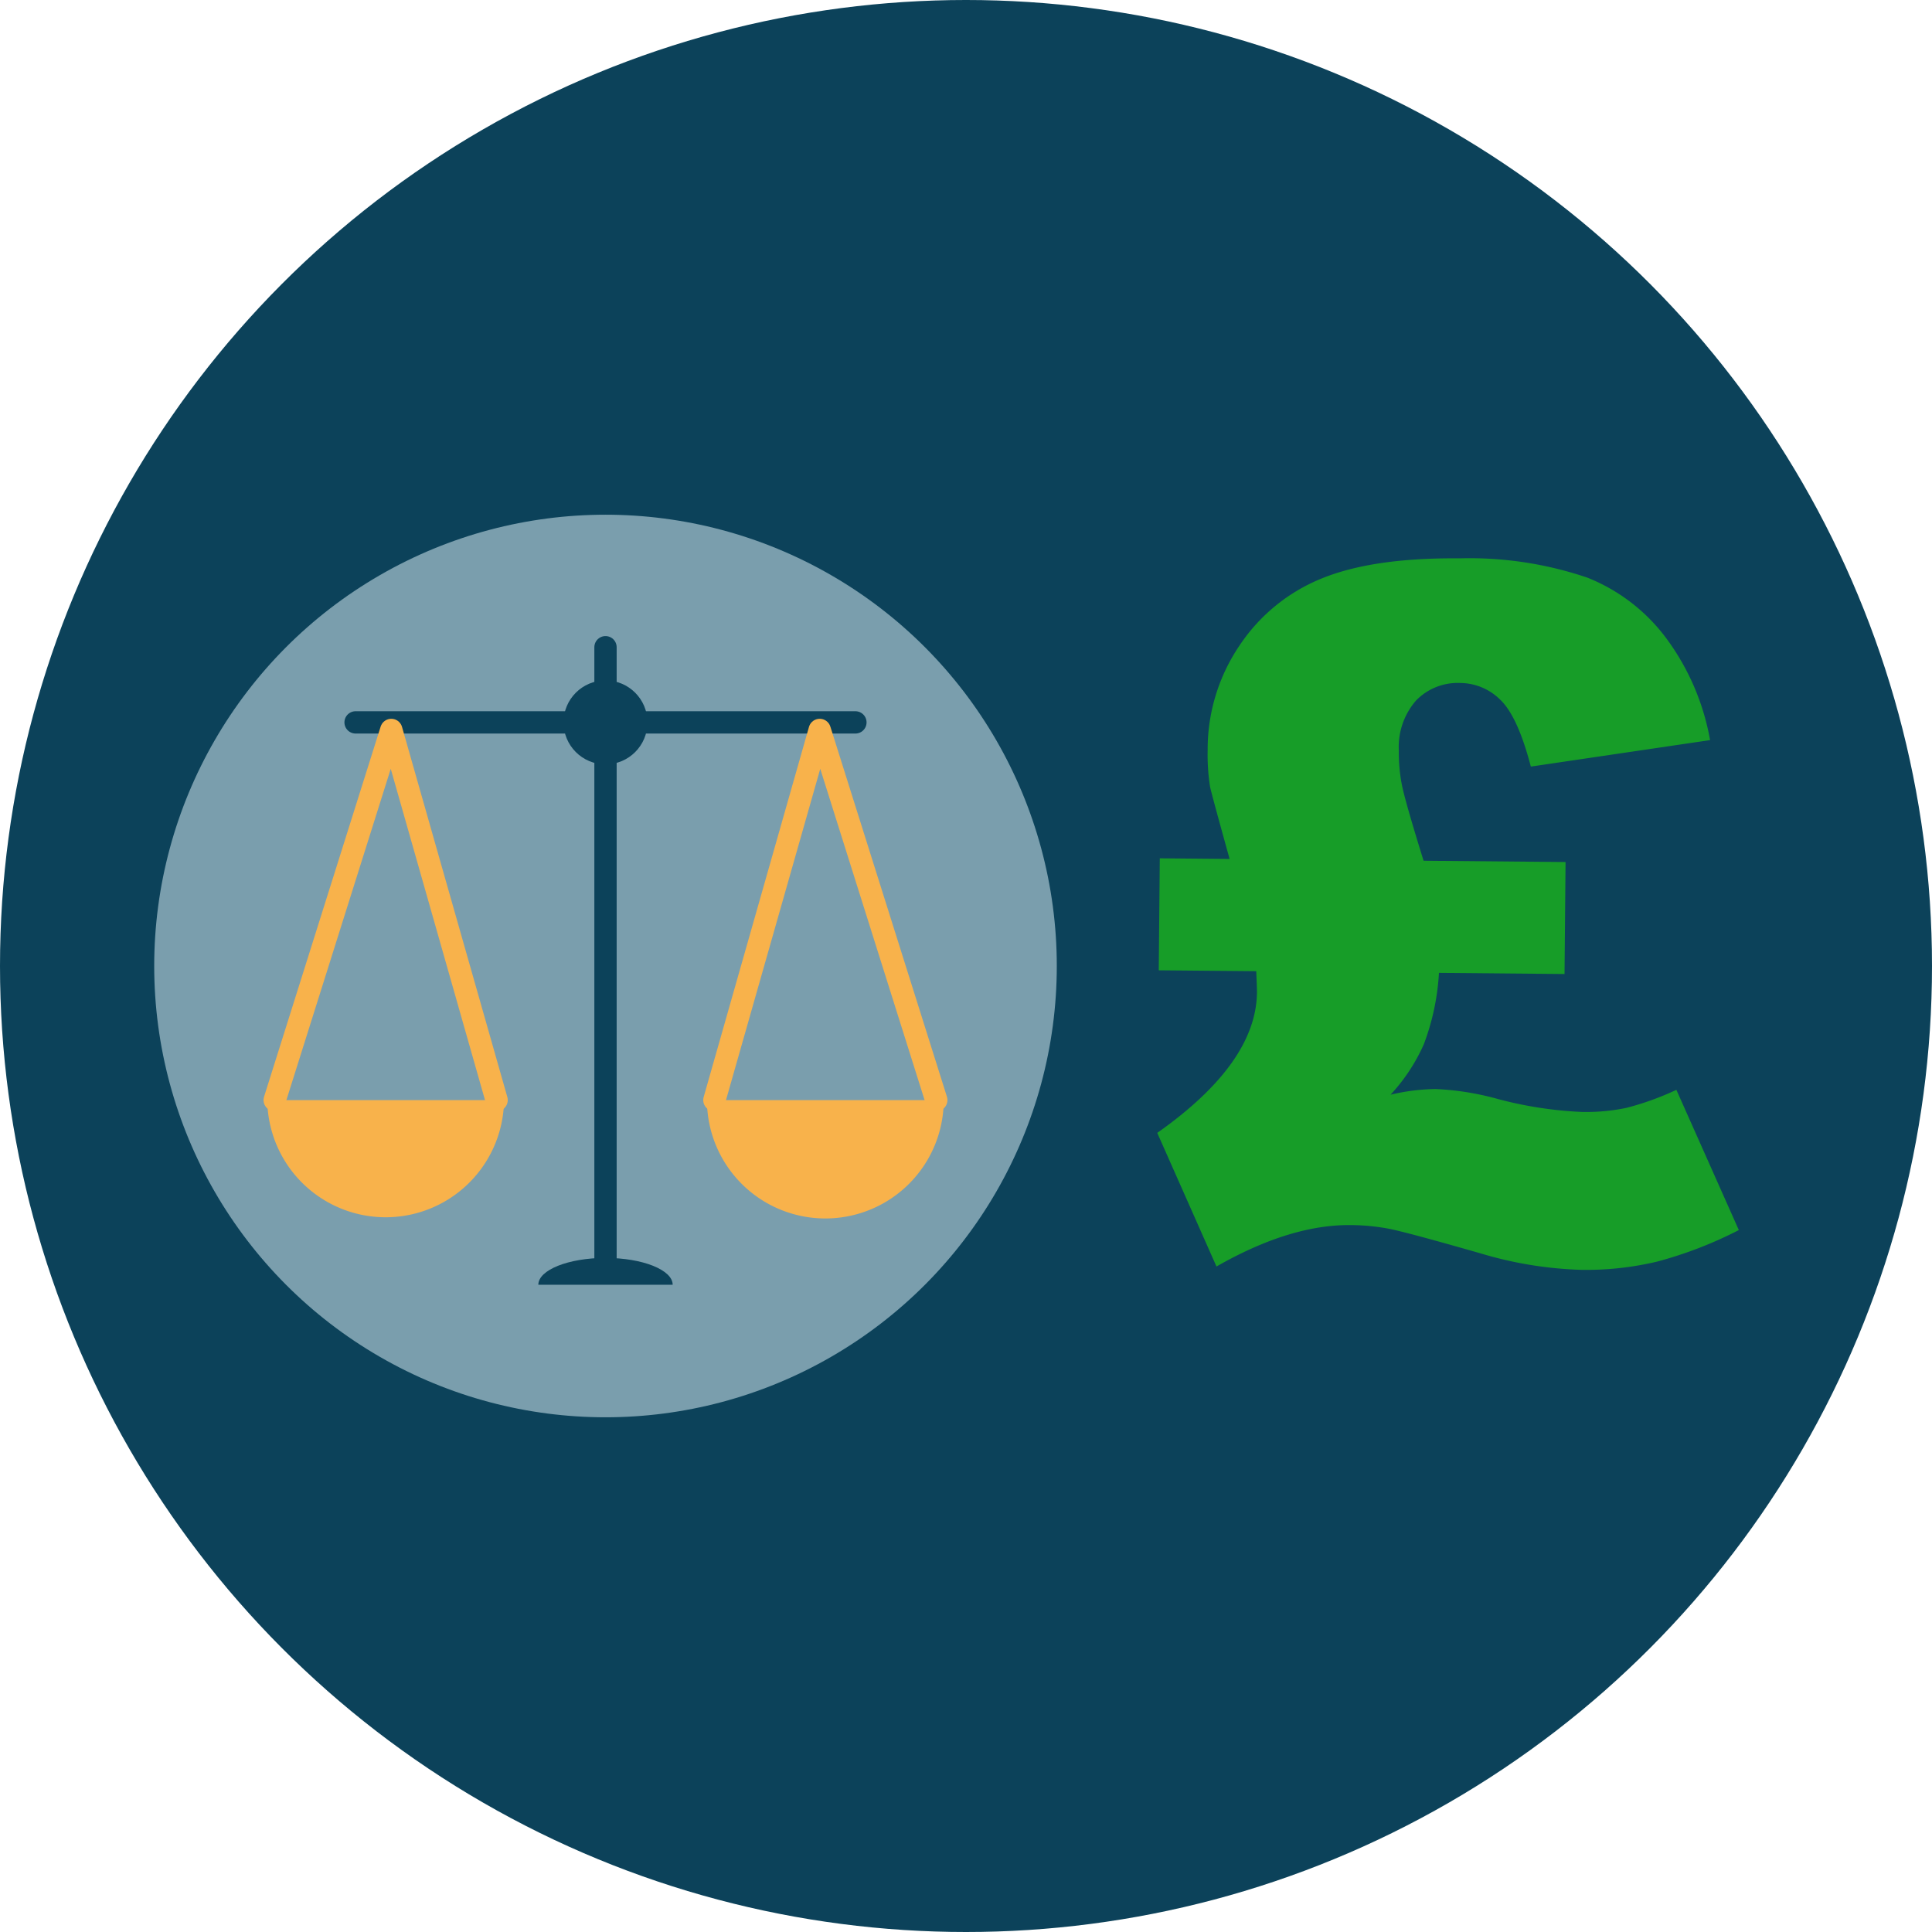
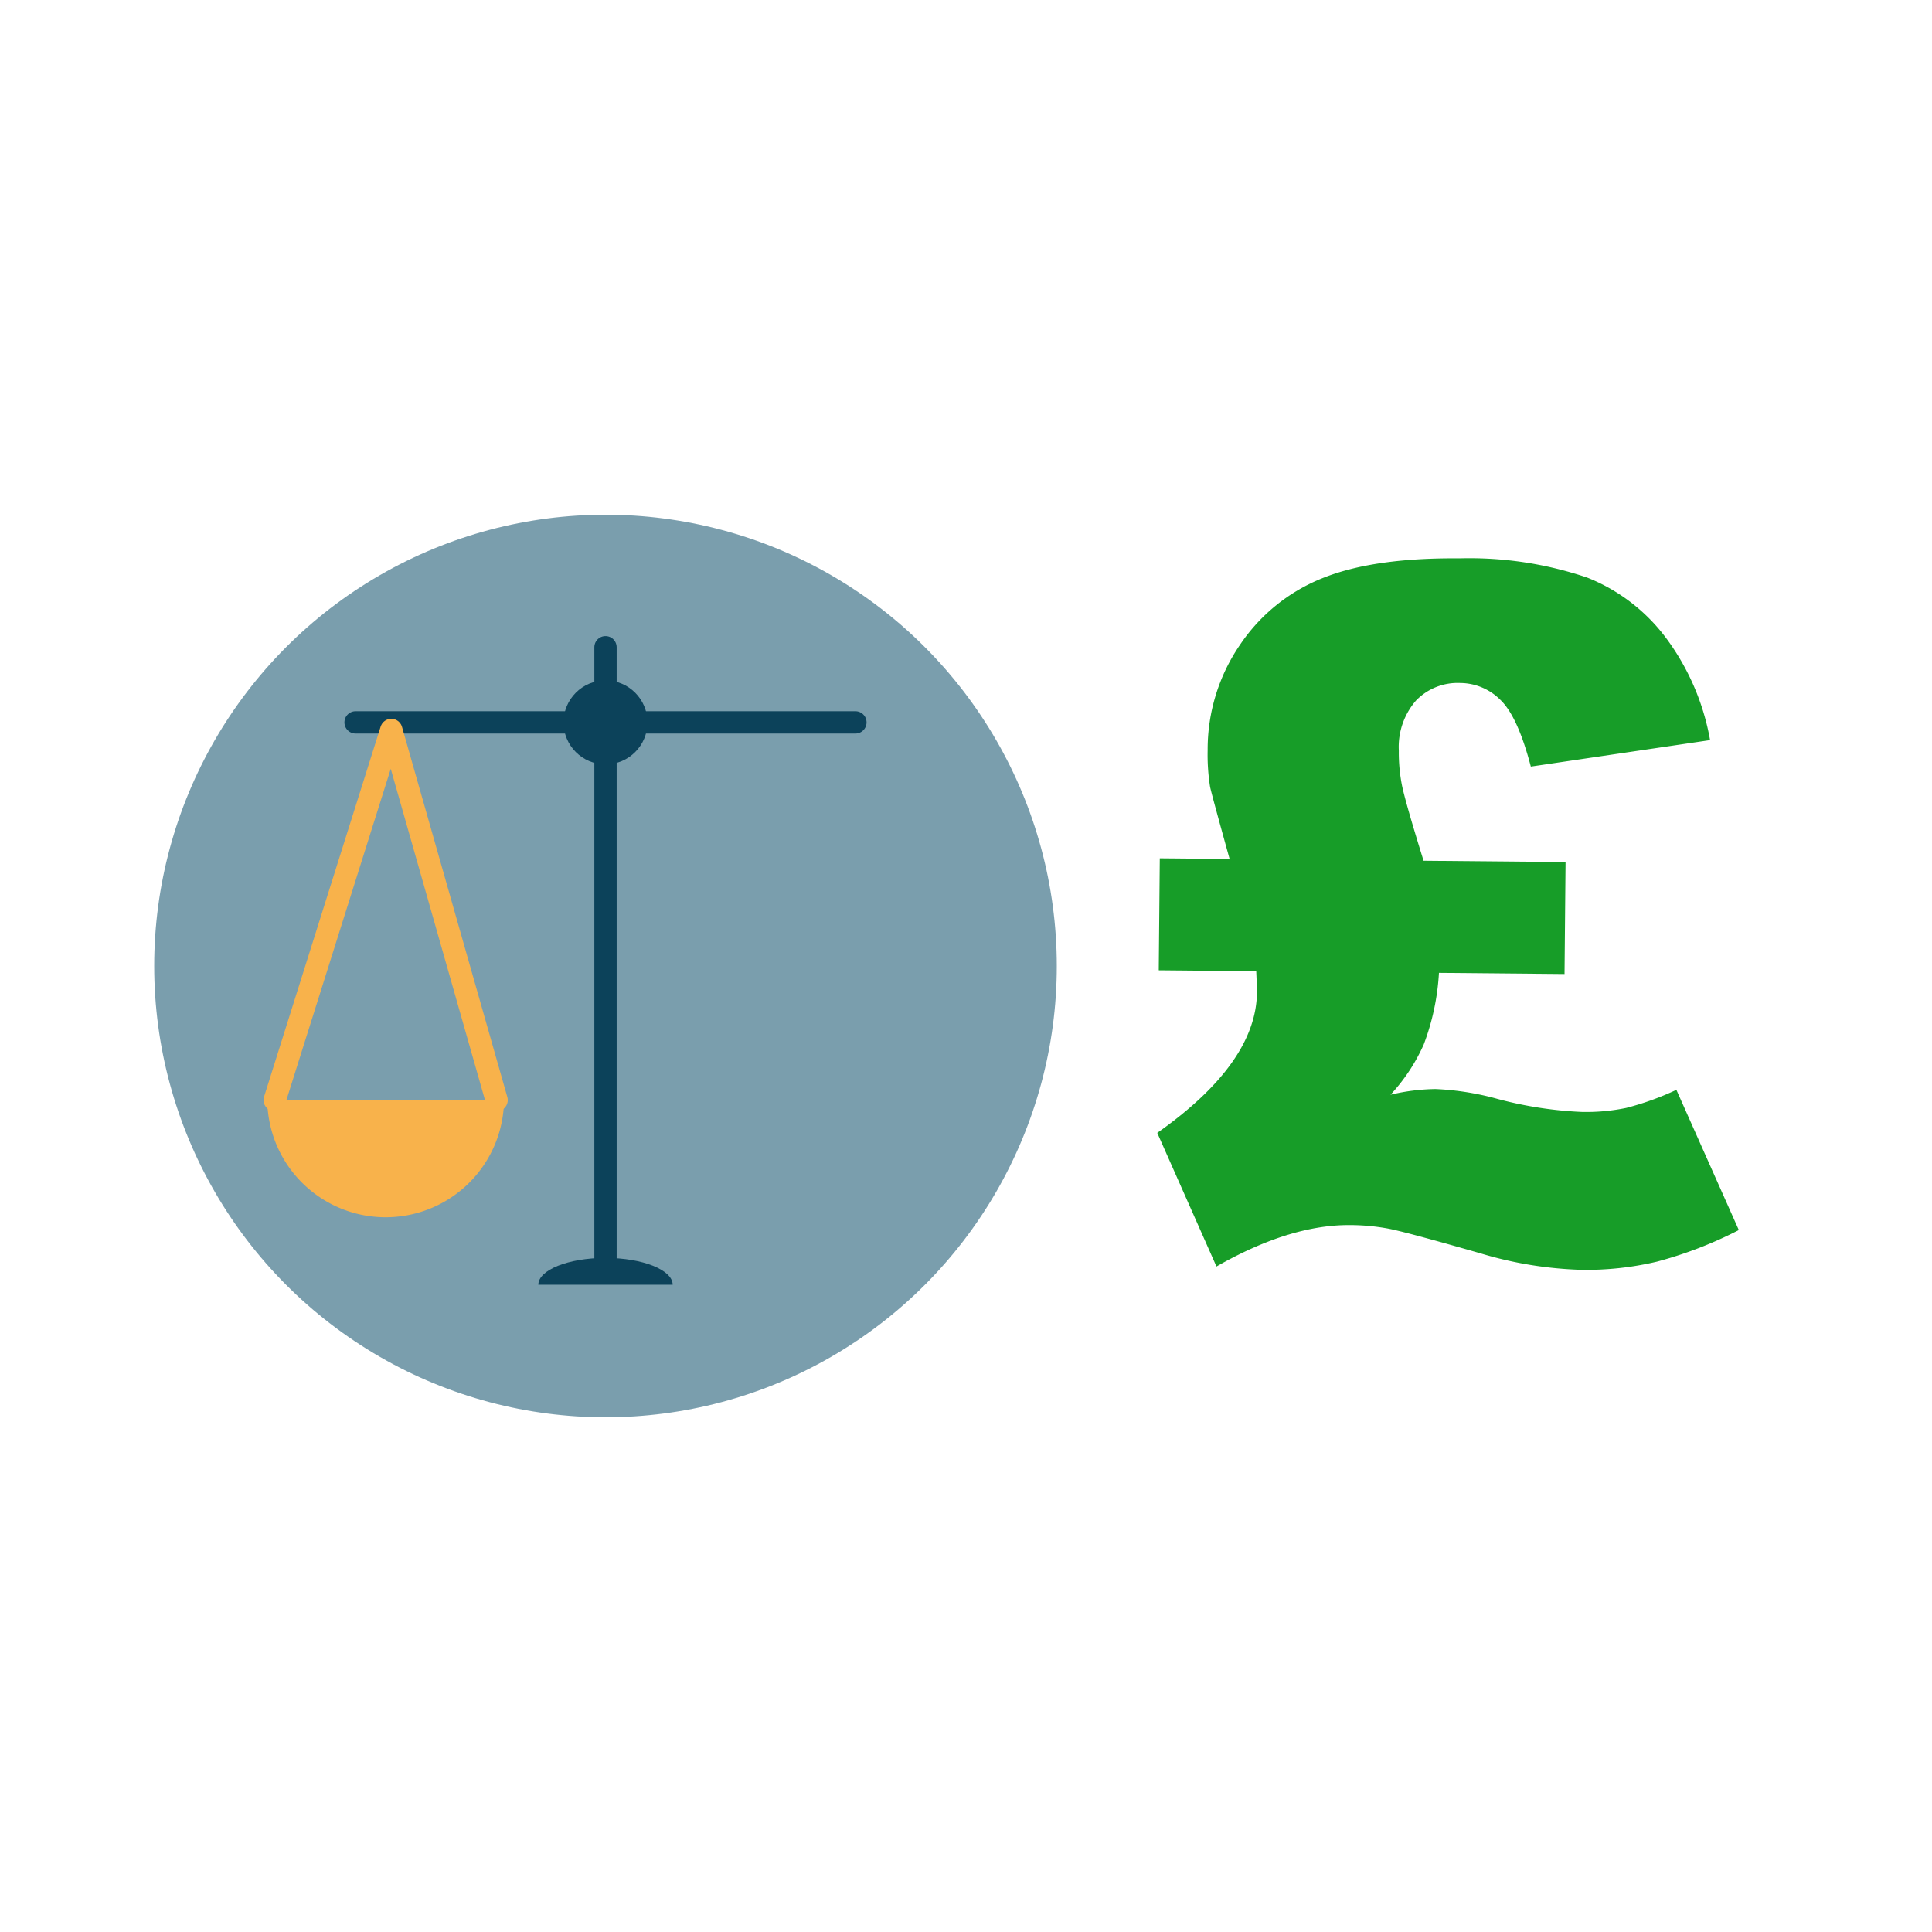
<svg xmlns="http://www.w3.org/2000/svg" width="160" height="160" viewBox="0 0 160 160">
  <defs>
    <style>.cls-1{fill:#0c425a;}.cls-2{fill:#7a9ead;}.cls-3,.cls-5{fill:none;stroke-linecap:round;stroke-linejoin:round;stroke-width:1.848px;}.cls-3{stroke:#0c425a;}.cls-4{fill:#f8b24b;}.cls-5{stroke:#f8b24b;}.cls-6{fill:#179d28;}</style>
  </defs>
  <g id="Layer_1" data-name="Layer 1">
-     <circle class="cls-1" cx="80" cy="80" r="80" />
    <circle class="cls-2" cx="50.145" cy="80" r="37.374" />
    <line class="cls-3" x1="50.145" y1="53.601" x2="50.145" y2="104.966" />
    <path class="cls-1" d="M55.708,106.399c0-1.228-2.491-2.224-5.563-2.224s-5.563.996-5.563,2.224Z" />
    <line class="cls-3" x1="29.448" y1="59.825" x2="70.841" y2="59.825" />
    <circle class="cls-1" cx="50.145" cy="59.825" r="3.476" />
    <path class="cls-4" d="M41.742,91.104a9.804,9.804,0,0,1-19.607,0Z" />
    <polyline class="cls-5" points="41.126 91.104 32.405 60.451 22.75 91.104" />
-     <path class="cls-4" d="M58.548,91.104a9.804,9.804,0,0,0,19.608,0Z" />
-     <polyline class="cls-5" points="59.164 91.104 67.885 60.451 77.539 91.104" />
    <path class="cls-6" d="M117.894,71.283l11.759.107-.085,9.274-10.4-.096a19.861,19.861,0,0,1-1.258,5.926,15.15,15.15,0,0,1-2.753,4.166,16.938,16.938,0,0,1,3.728-.471,22.883,22.883,0,0,1,5.154.824,32.446,32.446,0,0,0,6.936,1.072,16.336,16.336,0,0,0,3.71-.334,23.748,23.748,0,0,0,4.146-1.495l5.171,11.613a33.802,33.802,0,0,1-6.775,2.614,25.383,25.383,0,0,1-6.255.68,32.138,32.138,0,0,1-8.331-1.356q-6.155-1.764-7.626-2.049a17.568,17.568,0,0,0-3.18-.302q-5.005-.045-11.092,3.43L95.839,93.821q8.203-5.785,8.257-11.643.003-.31-.06-1.748l-8.072-.074.085-9.274,5.782.053q-1.428-5.136-1.614-5.952a16.967,16.967,0,0,1-.204-3.067,15.321,15.321,0,0,1,2.659-8.688,14.873,14.873,0,0,1,6.843-5.545q4.227-1.708,11.367-1.643a30.336,30.336,0,0,1,10.56,1.592,15.086,15.086,0,0,1,6.551,5.027,20.031,20.031,0,0,1,3.628,8.434l-14.844,2.192q-1.088-4.163-2.53-5.533a4.731,4.731,0,0,0-3.306-1.389,4.796,4.796,0,0,0-3.661,1.441,5.853,5.853,0,0,0-1.435,4.177A13.936,13.936,0,0,0,116.09,64.96Q116.349,66.302,117.894,71.283Z" />
  </g>
</svg>